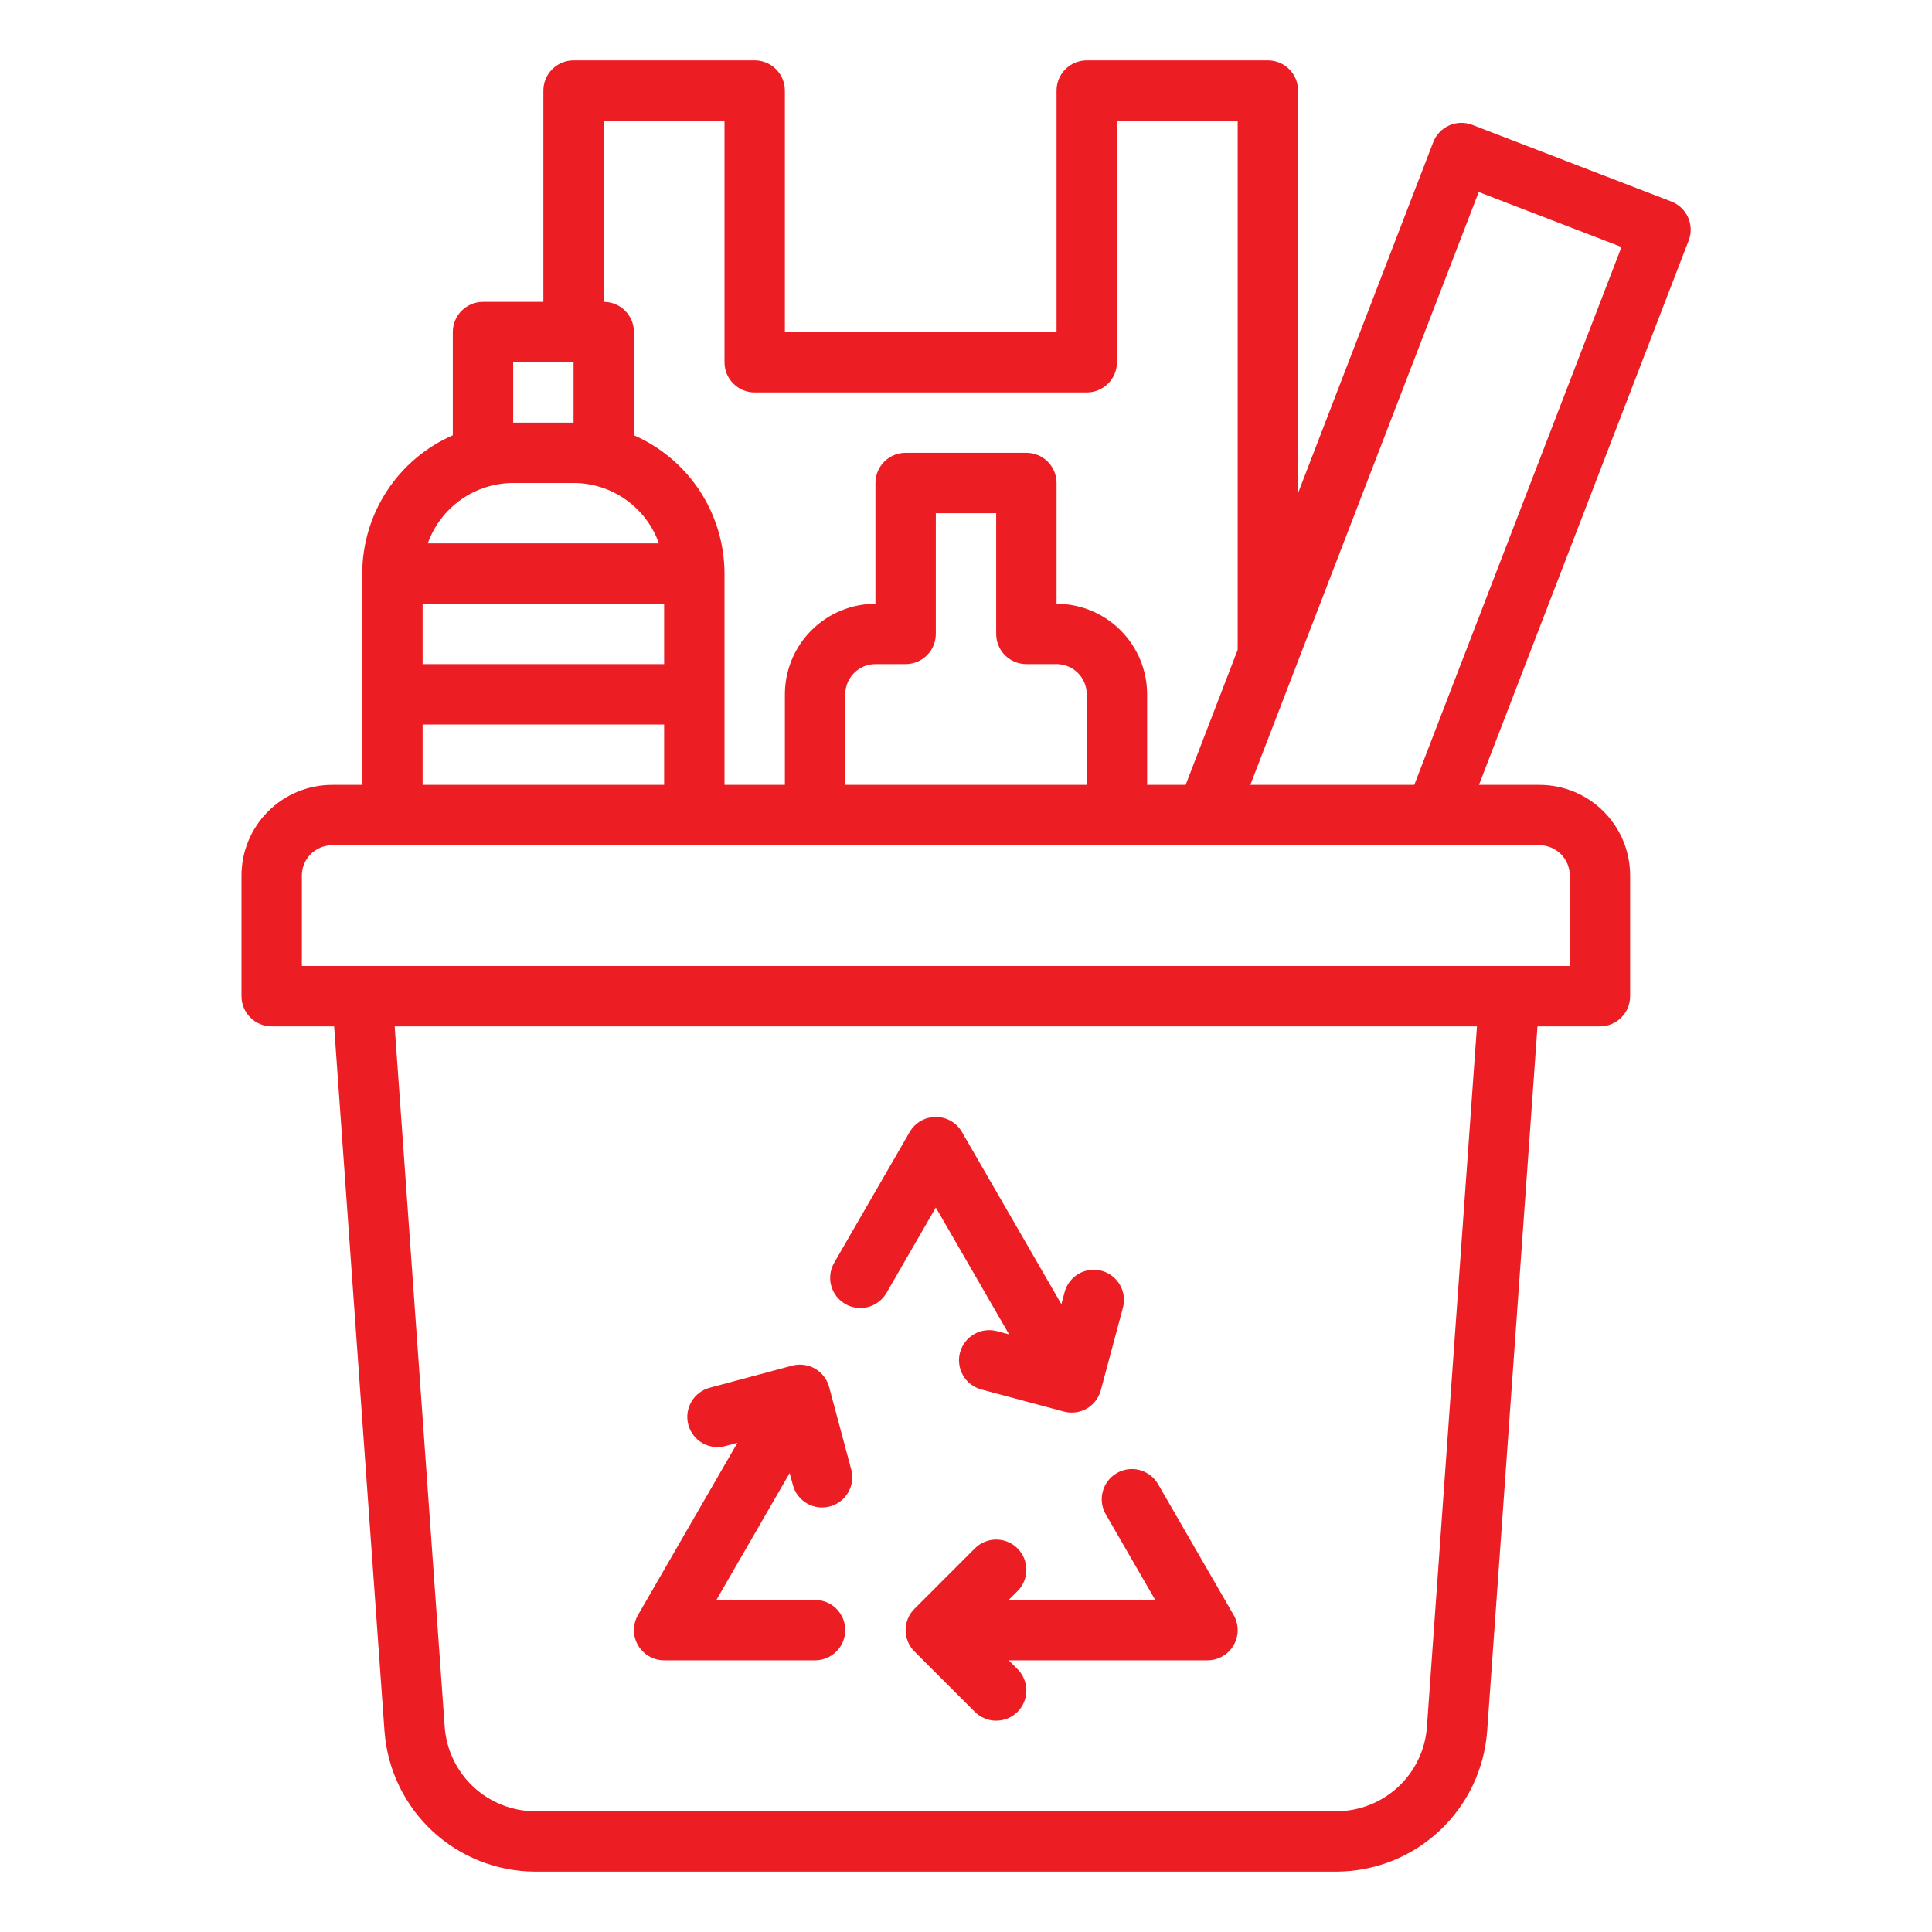
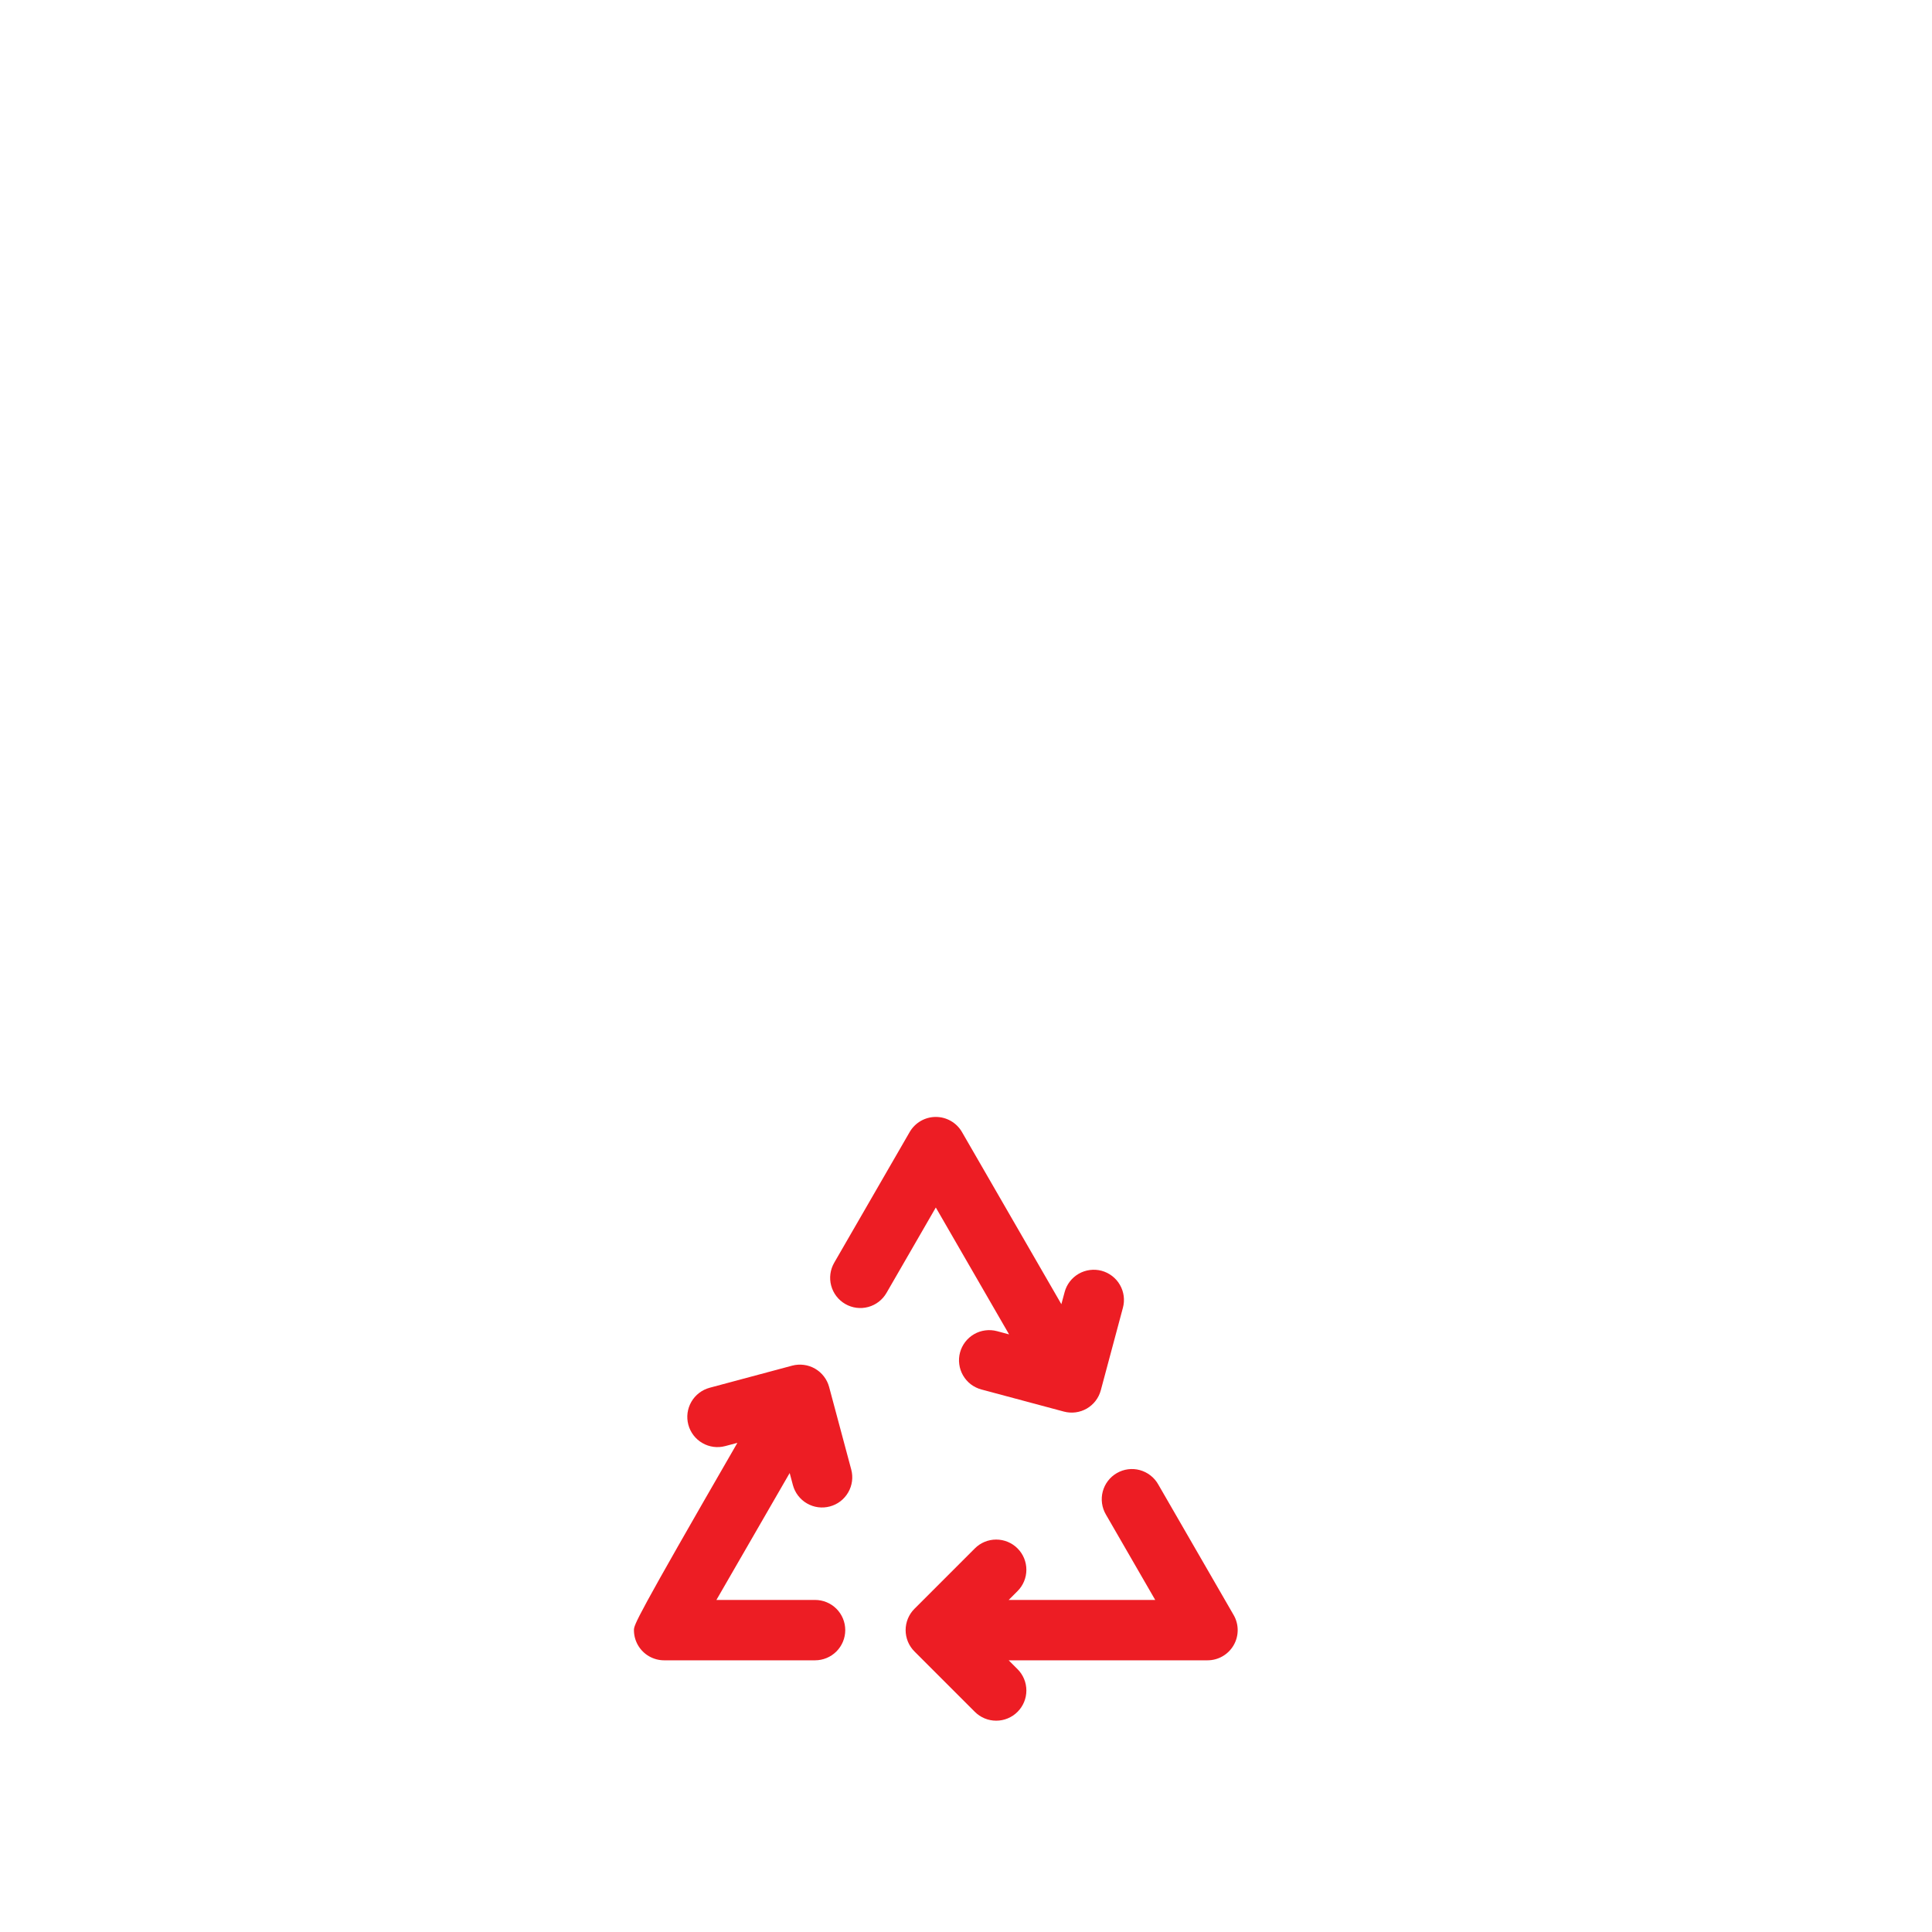
<svg xmlns="http://www.w3.org/2000/svg" width="64" height="64" viewBox="0 0 64 64" fill="none">
-   <path d="M9 34H11.069L12.738 57.356C12.832 58.616 13.398 59.794 14.322 60.655C15.247 61.516 16.462 61.996 17.725 62H44.275C45.538 61.996 46.753 61.516 47.678 60.655C48.602 59.794 49.168 58.616 49.263 57.356L50.931 34H53C53.265 34 53.52 33.895 53.707 33.707C53.895 33.52 54 33.265 54 33V29C53.999 28.205 53.683 27.442 53.12 26.88C52.558 26.317 51.795 26.001 51 26H48.993L55.939 7.968C55.987 7.846 56.009 7.715 56.006 7.584C56.003 7.452 55.974 7.323 55.92 7.203C55.867 7.083 55.791 6.975 55.695 6.884C55.6 6.794 55.488 6.723 55.366 6.676L48.771 4.136C48.523 4.04 48.248 4.047 48.006 4.155C47.763 4.262 47.574 4.462 47.478 4.709L43 16.334V3C43 2.735 42.895 2.48 42.707 2.293C42.52 2.105 42.265 2 42 2H36C35.735 2 35.48 2.105 35.293 2.293C35.105 2.48 35 2.735 35 3V11H26V3C26 2.735 25.895 2.48 25.707 2.293C25.52 2.105 25.265 2 25 2H19C18.735 2 18.48 2.105 18.293 2.293C18.105 2.48 18 2.735 18 3V10H16C15.735 10 15.48 10.105 15.293 10.293C15.105 10.48 15 10.735 15 11V14.419C14.109 14.809 13.351 15.449 12.818 16.263C12.285 17.076 12.001 18.027 12 19V26H11C10.205 26.001 9.442 26.317 8.88 26.88C8.317 27.442 8.001 28.205 8 29V33C8 33.265 8.105 33.52 8.293 33.707C8.48 33.895 8.735 34 9 34ZM47.268 57.214C47.212 57.97 46.872 58.676 46.317 59.193C45.762 59.709 45.033 59.998 44.275 60H17.725C16.967 59.998 16.238 59.709 15.683 59.193C15.129 58.676 14.789 57.97 14.732 57.214L13.074 34H48.926L47.268 57.214ZM48.985 6.361L53.714 8.182L46.85 26H41.419L48.985 6.361ZM20 4H24V12C24 12.265 24.105 12.52 24.293 12.707C24.48 12.895 24.735 13 25 13H36C36.265 13 36.52 12.895 36.707 12.707C36.895 12.52 37 12.265 37 12V4H41V21.525L39.276 26H38V23C37.999 22.205 37.683 21.442 37.12 20.88C36.558 20.317 35.795 20.001 35 20V16C35 15.735 34.895 15.48 34.707 15.293C34.52 15.105 34.265 15 34 15H30C29.735 15 29.48 15.105 29.293 15.293C29.105 15.48 29 15.735 29 16V20C28.205 20.001 27.442 20.317 26.88 20.88C26.317 21.442 26.001 22.205 26 23V26H24V19C23.999 18.027 23.715 17.076 23.182 16.263C22.649 15.449 21.891 14.809 21 14.419V11C21 10.735 20.895 10.48 20.707 10.293C20.52 10.105 20.265 10 20 10V4ZM34 22H35C35.265 22 35.519 22.106 35.707 22.293C35.894 22.481 36 22.735 36 23V26H28V23C28 22.735 28.106 22.481 28.293 22.293C28.481 22.106 28.735 22 29 22H30C30.265 22 30.52 21.895 30.707 21.707C30.895 21.52 31 21.265 31 21V17H33V21C33 21.265 33.105 21.52 33.293 21.707C33.48 21.895 33.735 22 34 22ZM22 20V22H14V20H22ZM17 12H19V14H17V12ZM17 16H19C19.62 16.001 20.225 16.193 20.731 16.552C21.238 16.91 21.621 17.416 21.828 18H14.172C14.379 17.416 14.762 16.91 15.269 16.552C15.775 16.193 16.38 16.001 17 16ZM14 24H22V26H14V24ZM10 29C10 28.735 10.106 28.481 10.293 28.293C10.481 28.106 10.735 28 11 28H51C51.265 28 51.519 28.106 51.707 28.293C51.894 28.481 52 28.735 52 29V32H10V29Z" fill="#ED1D24" />
-   <path d="M22 55H27C27.265 55 27.52 54.894 27.707 54.707C27.895 54.519 28 54.265 28 54C28 53.734 27.895 53.48 27.707 53.292C27.52 53.105 27.265 53 27 53H23.732L26.159 48.796L26.266 49.196C26.3 49.323 26.359 49.442 26.439 49.546C26.519 49.65 26.618 49.738 26.732 49.803C26.846 49.869 26.971 49.912 27.102 49.929C27.232 49.946 27.364 49.937 27.491 49.903C27.618 49.869 27.737 49.811 27.841 49.731C27.945 49.651 28.032 49.551 28.098 49.437C28.164 49.324 28.206 49.198 28.224 49.068C28.241 48.938 28.232 48.805 28.198 48.678L27.466 45.946C27.432 45.819 27.373 45.7 27.293 45.596C27.213 45.492 27.114 45.405 27 45.339C26.886 45.273 26.761 45.231 26.63 45.214C26.5 45.197 26.368 45.205 26.241 45.239L23.509 45.971C23.253 46.04 23.034 46.208 22.902 46.437C22.769 46.667 22.733 46.94 22.802 47.196C22.87 47.452 23.038 47.671 23.268 47.803C23.497 47.936 23.77 47.972 24.026 47.903L24.427 47.796L21.134 53.5C21.046 53.652 21 53.824 21 54C21 54.175 21.046 54.348 21.134 54.5C21.222 54.652 21.348 54.778 21.5 54.866C21.652 54.953 21.824 55 22 55Z" fill="#ED1D24" />
+   <path d="M22 55H27C27.265 55 27.52 54.894 27.707 54.707C27.895 54.519 28 54.265 28 54C28 53.734 27.895 53.48 27.707 53.292C27.52 53.105 27.265 53 27 53H23.732L26.159 48.796L26.266 49.196C26.3 49.323 26.359 49.442 26.439 49.546C26.519 49.65 26.618 49.738 26.732 49.803C26.846 49.869 26.971 49.912 27.102 49.929C27.232 49.946 27.364 49.937 27.491 49.903C27.618 49.869 27.737 49.811 27.841 49.731C27.945 49.651 28.032 49.551 28.098 49.437C28.164 49.324 28.206 49.198 28.224 49.068C28.241 48.938 28.232 48.805 28.198 48.678L27.466 45.946C27.432 45.819 27.373 45.7 27.293 45.596C27.213 45.492 27.114 45.405 27 45.339C26.886 45.273 26.761 45.231 26.63 45.214C26.5 45.197 26.368 45.205 26.241 45.239L23.509 45.971C23.253 46.04 23.034 46.208 22.902 46.437C22.769 46.667 22.733 46.94 22.802 47.196C22.87 47.452 23.038 47.671 23.268 47.803C23.497 47.936 23.77 47.972 24.026 47.903L24.427 47.796C21.046 53.652 21 53.824 21 54C21 54.175 21.046 54.348 21.134 54.5C21.222 54.652 21.348 54.778 21.5 54.866C21.652 54.953 21.824 55 22 55Z" fill="#ED1D24" />
  <path d="M28 43.196C28.23 43.329 28.503 43.365 28.759 43.296C29.015 43.227 29.233 43.06 29.366 42.83L31 40C31.486 40.842 32.245 42.156 33.427 44.203L33.027 44.096C32.9 44.062 32.768 44.054 32.638 44.071C32.507 44.088 32.382 44.13 32.268 44.196C32.154 44.262 32.055 44.349 31.975 44.453C31.895 44.558 31.836 44.676 31.802 44.803C31.768 44.93 31.759 45.062 31.777 45.193C31.794 45.323 31.836 45.449 31.902 45.562C31.968 45.676 32.055 45.776 32.159 45.856C32.264 45.935 32.382 45.994 32.509 46.028L35.241 46.76C35.368 46.794 35.501 46.803 35.631 46.786C35.761 46.769 35.887 46.726 36.001 46.661C36.114 46.595 36.214 46.508 36.294 46.403C36.374 46.299 36.432 46.18 36.466 46.053L37.198 43.321C37.232 43.194 37.241 43.062 37.224 42.932C37.207 42.801 37.164 42.676 37.098 42.562C37.033 42.448 36.945 42.349 36.841 42.269C36.737 42.189 36.618 42.13 36.491 42.096C36.364 42.062 36.232 42.054 36.102 42.071C35.972 42.088 35.846 42.13 35.732 42.196C35.619 42.262 35.519 42.349 35.439 42.453C35.359 42.558 35.3 42.676 35.267 42.803L35.159 43.203C33.833 40.906 31.884 37.532 31.867 37.501C31.779 37.348 31.653 37.222 31.5 37.134C31.348 37.046 31.176 37 31 37C30.824 37 30.652 37.046 30.5 37.134C30.348 37.222 30.222 37.348 30.134 37.5L27.634 41.83C27.501 42.06 27.465 42.333 27.534 42.589C27.603 42.845 27.77 43.063 28 43.196Z" fill="#ED1D24" />
  <path d="M36.634 50.17L38.268 53H33.414L33.707 52.707C33.895 52.52 34 52.265 34 52C34 51.735 33.895 51.48 33.707 51.293C33.52 51.105 33.265 51 33 51C32.735 51 32.48 51.105 32.293 51.293L30.293 53.293C30.2 53.386 30.126 53.496 30.076 53.617C30.026 53.739 30 53.869 30 54C30 54.131 30.026 54.261 30.076 54.383C30.126 54.504 30.2 54.614 30.293 54.707L32.293 56.707C32.48 56.895 32.735 57 33 57C33.265 57 33.52 56.895 33.707 56.707C33.895 56.52 34 56.265 34 56C34 55.735 33.895 55.48 33.707 55.293L33.414 55H40C40.176 55 40.348 54.954 40.5 54.866C40.652 54.778 40.778 54.652 40.866 54.5C40.954 54.348 41 54.175 41 54C41 53.824 40.954 53.652 40.866 53.5L38.366 49.17C38.301 49.055 38.214 48.955 38.109 48.874C38.005 48.793 37.886 48.734 37.759 48.699C37.632 48.664 37.499 48.655 37.368 48.672C37.237 48.689 37.111 48.732 36.997 48.798C36.883 48.864 36.782 48.952 36.702 49.057C36.622 49.161 36.564 49.281 36.53 49.408C36.496 49.536 36.488 49.669 36.506 49.8C36.524 49.93 36.567 50.056 36.634 50.17Z" fill="#ED1D24" />
</svg>